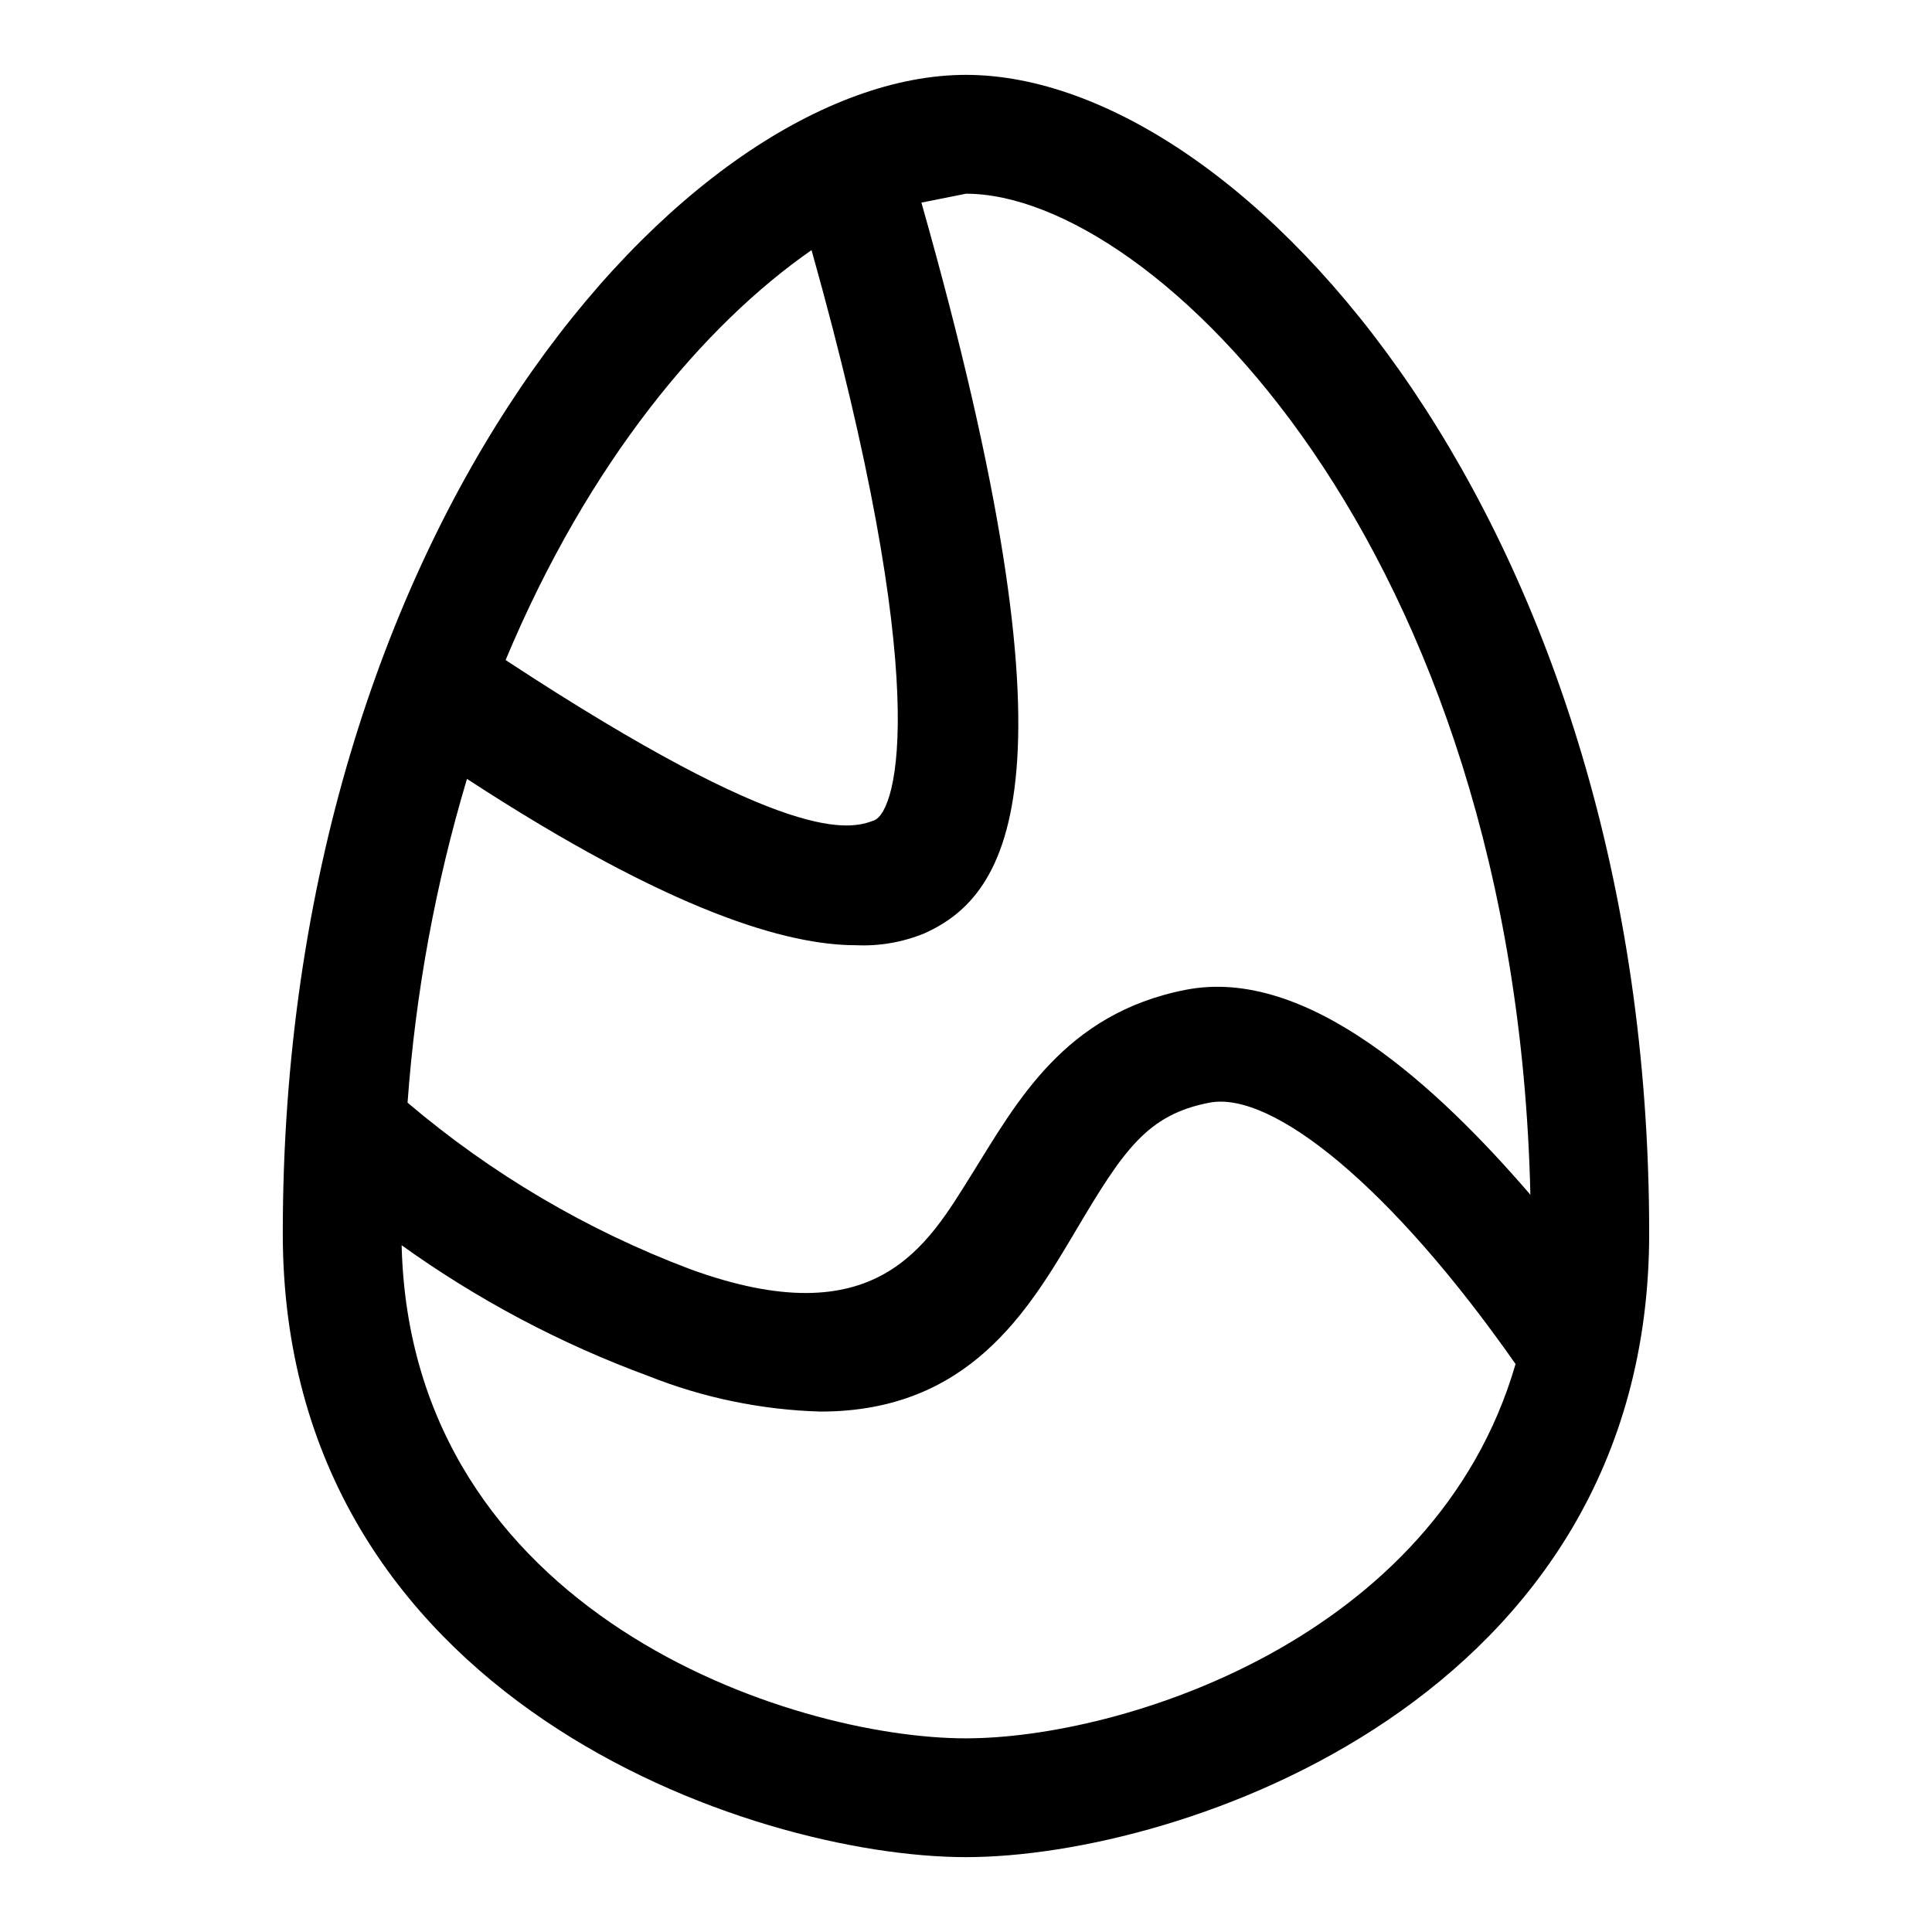
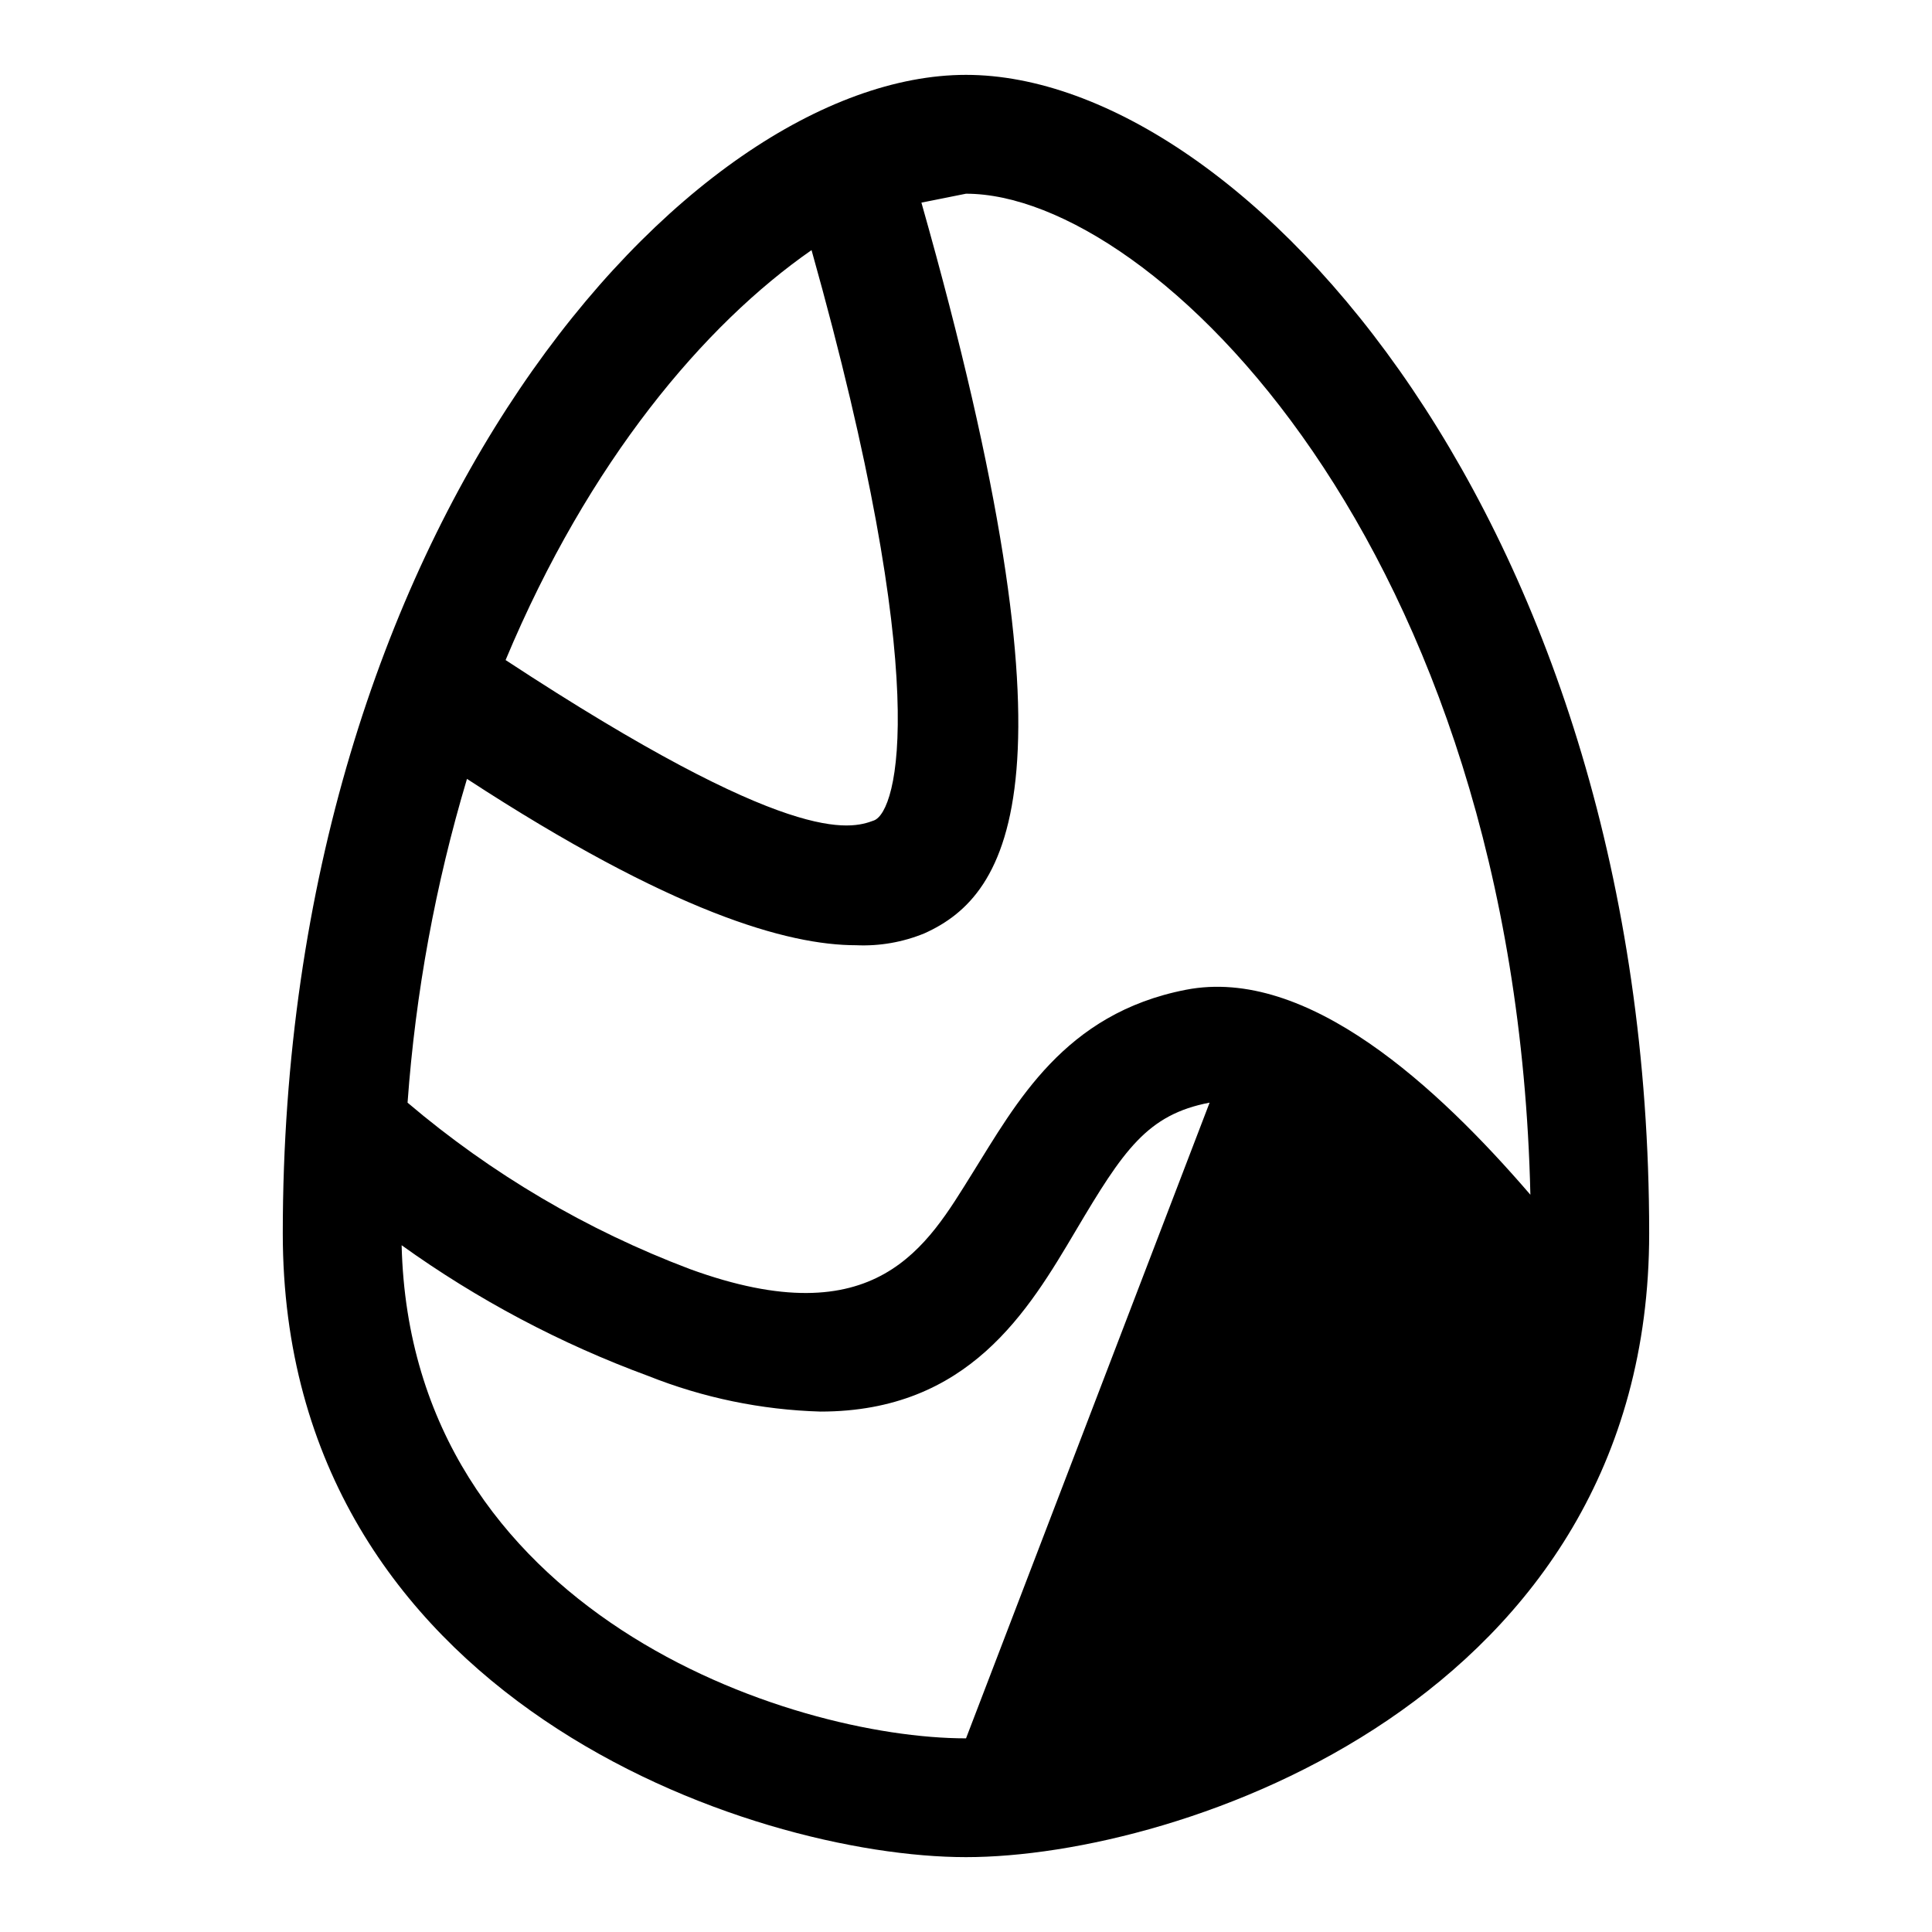
<svg xmlns="http://www.w3.org/2000/svg" fill="#000000" width="800px" height="800px" version="1.1" viewBox="144 144 512 512">
-   <path d="m400 163.84c-74 0-181.06 119.66-181.06 307.01 0 123.59 124.38 165.31 181.06 165.31s181.05-41.723 181.05-165.31c0-187.36-107.06-307.01-181.05-307.01zm149.57 296.78c-24.402-28.34-59.039-60.613-91.316-54.316-32.273 6.297-44.871 29.914-56.68 48.805-11.809 18.895-25.191 43.297-74.785 25.191h0.004c-27.27-10.297-52.566-25.211-74.785-44.082 2.109-29.09 7.391-57.863 15.746-85.805 54.316 35.426 85.02 44.082 103.12 44.082h-0.004c6.195 0.281 12.375-0.793 18.105-3.148 22.828-10.234 42.508-40.934-0.789-193.65l11.812-2.363c49.594 0 145.63 93.68 149.57 265.29zm-190.5-250.33c32.273 114.93 22.828 148.78 16.531 151.14s-22.043 7.086-97.613-42.508c22.043-52.742 52.746-88.957 81.082-108.64zm40.938 394.39c-46.445 0-147.21-33.062-149.57-130.68 20.117 14.438 42.098 26.09 65.34 34.637 14.547 5.797 30 8.992 45.656 9.445 39.359 0 55.105-26.766 67.699-48.02s18.895-30.699 35.426-33.852c16.531-3.148 48.02 22.043 81.082 69.273-21.258 73.215-104.7 99.191-145.63 99.191z" />
+   <path d="m400 163.84c-74 0-181.06 119.66-181.06 307.01 0 123.59 124.38 165.31 181.06 165.31s181.05-41.723 181.05-165.31c0-187.36-107.06-307.01-181.05-307.01zm149.57 296.78c-24.402-28.34-59.039-60.613-91.316-54.316-32.273 6.297-44.871 29.914-56.68 48.805-11.809 18.895-25.191 43.297-74.785 25.191h0.004c-27.27-10.297-52.566-25.211-74.785-44.082 2.109-29.09 7.391-57.863 15.746-85.805 54.316 35.426 85.02 44.082 103.12 44.082h-0.004c6.195 0.281 12.375-0.793 18.105-3.148 22.828-10.234 42.508-40.934-0.789-193.65l11.812-2.363c49.594 0 145.63 93.68 149.57 265.29zm-190.5-250.33c32.273 114.93 22.828 148.78 16.531 151.14s-22.043 7.086-97.613-42.508c22.043-52.742 52.746-88.957 81.082-108.64zm40.938 394.39c-46.445 0-147.21-33.062-149.57-130.68 20.117 14.438 42.098 26.09 65.34 34.637 14.547 5.797 30 8.992 45.656 9.445 39.359 0 55.105-26.766 67.699-48.02s18.895-30.699 35.426-33.852z" />
</svg>